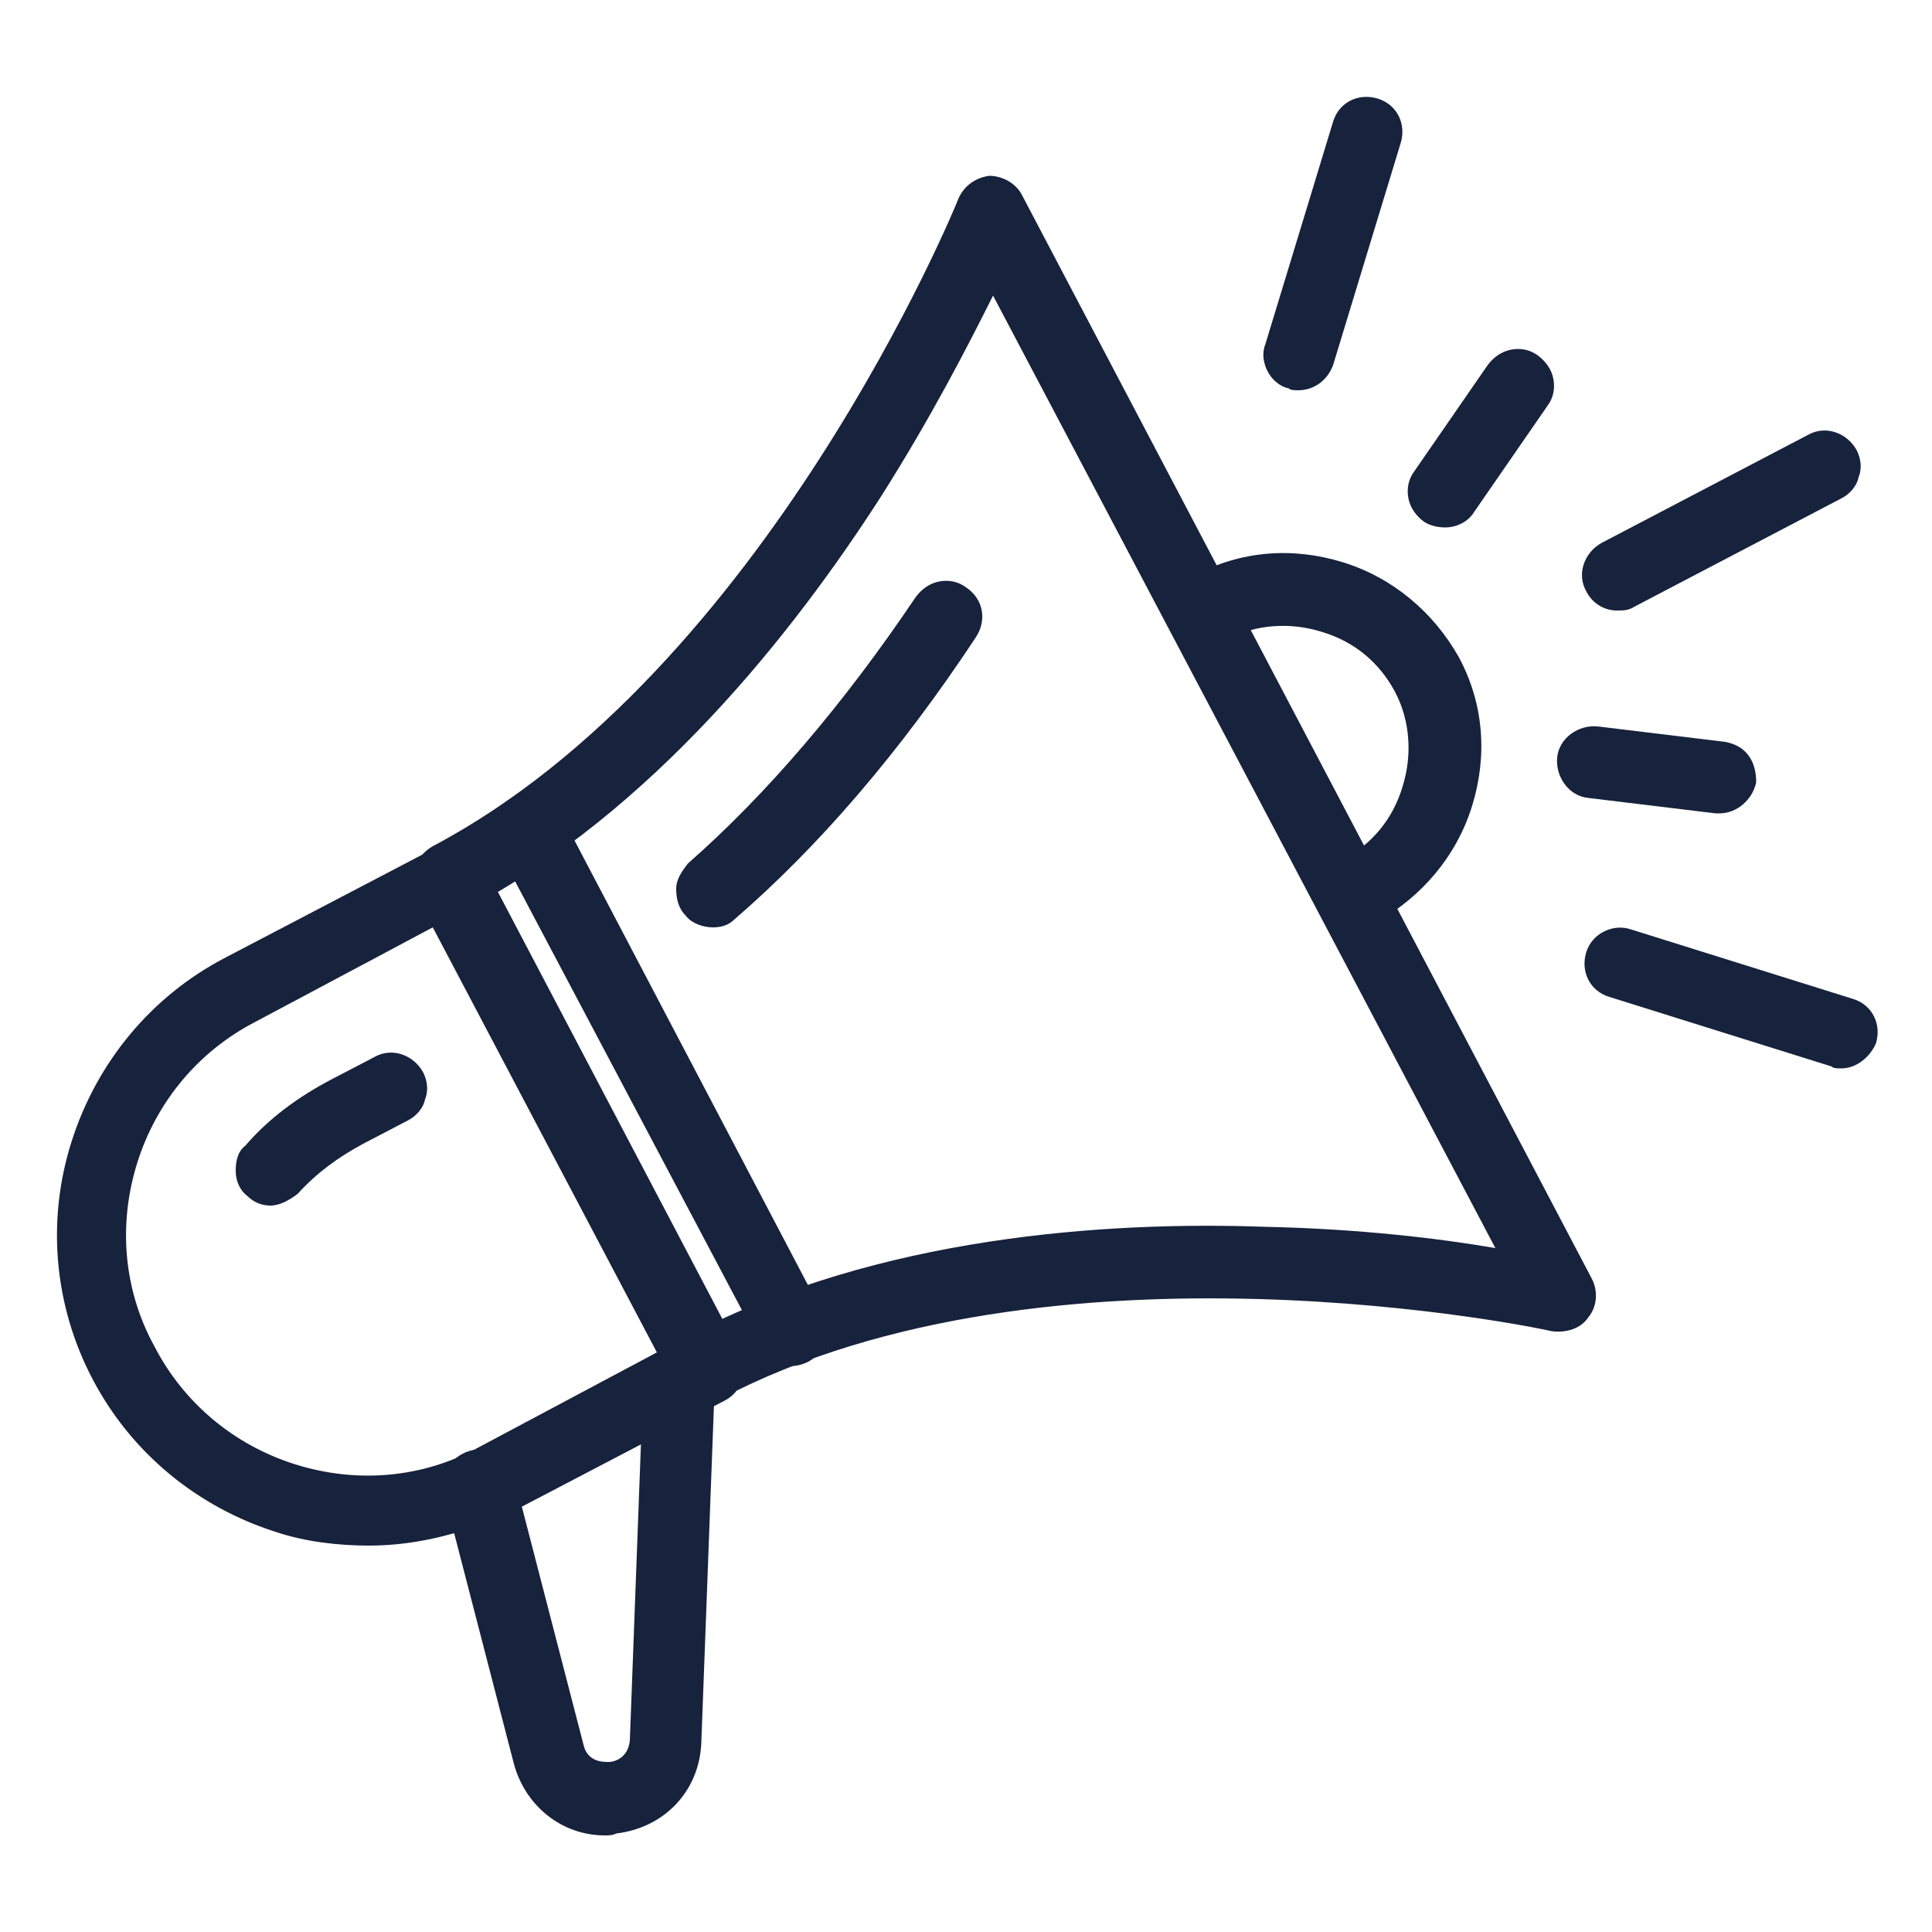
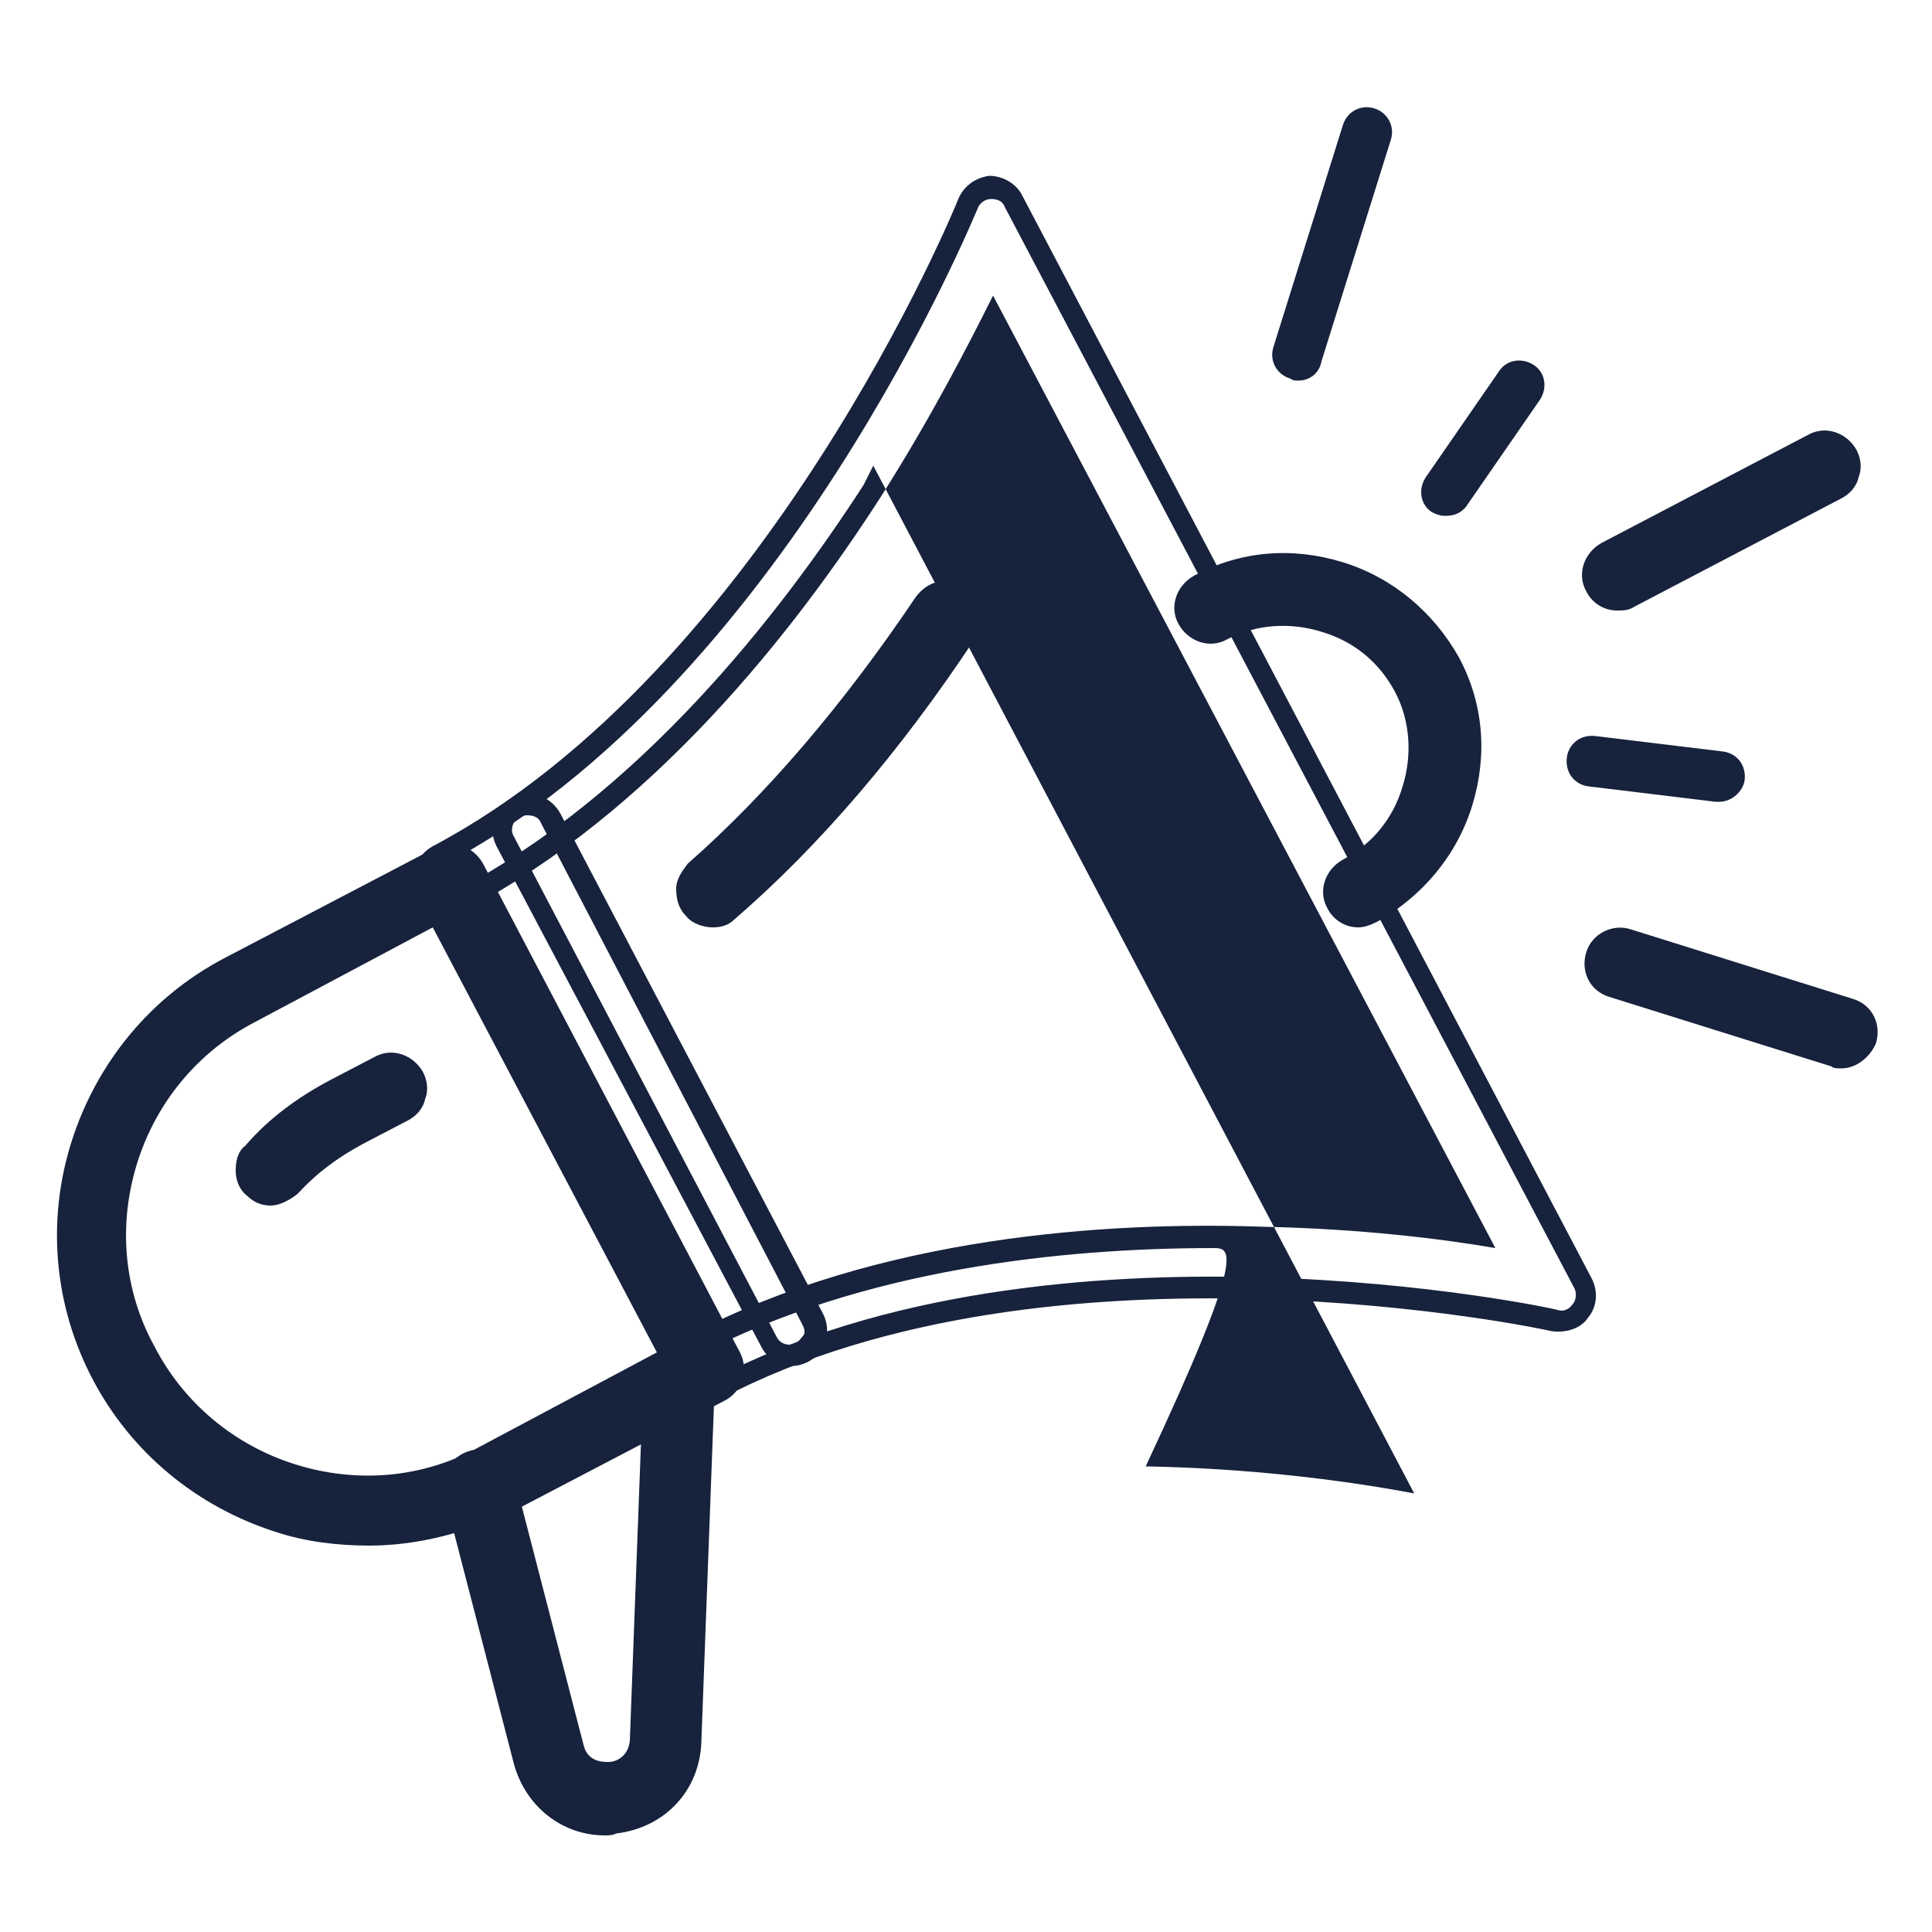
<svg xmlns="http://www.w3.org/2000/svg" version="1.1" id="Layer_1" x="0px" y="0px" viewBox="0 0 100 100" style="enable-background:new 0 0 100 100;" xml:space="preserve">
  <style type="text/css">
	.st0{fill:#17223C;}
</style>
  <g>
    <g>
      <g>
        <path class="st0" d="M19.1,79.4c-1.6,0-3.1-0.2-4.7-0.7c-4-1.2-7.3-3.9-9.2-7.6s-2.3-7.9-1.1-11.9c1.2-4,3.9-7.3,7.6-9.2     l10.9-5.7c0.6-0.3,1.4-0.1,1.8,0.5l13.3,25.3c0.2,0.3,0.2,0.7,0.1,1c-0.1,0.3-0.3,0.6-0.6,0.8l-10.9,5.7     C24,78.8,21.6,79.4,19.1,79.4z M22.7,47.2L13,52.3c-3.1,1.6-5.3,4.3-6.3,7.7c-1,3.3-0.7,6.8,0.9,9.9c1.6,3.1,4.3,5.3,7.7,6.3     c3.3,1,6.8,0.7,9.9-0.9l9.7-5.1L22.7,47.2z" />
        <path class="st0" d="M19.1,80c-1.6,0-3.3-0.2-4.8-0.7c-4.1-1.3-7.5-4.1-9.5-7.9c-2-3.8-2.4-8.2-1.1-12.3c1.3-4.1,4.1-7.5,7.9-9.5     l10.9-5.7c0.9-0.5,2-0.1,2.5,0.8l13.3,25.3c0.2,0.4,0.3,0.9,0.1,1.4c-0.1,0.5-0.5,0.9-0.9,1.1l-10.9,5.7     C24.2,79.3,21.7,80,19.1,80z M23.2,44.7c-0.1,0-0.2,0-0.4,0.1L12,50.5c-3.5,1.9-6.2,5-7.4,8.9c-1.2,3.9-0.8,7.9,1,11.5     c1.9,3.5,5,6.2,8.9,7.4c3.8,1.2,8,0.8,11.5-1l10.9-5.7c0.2-0.1,0.3-0.3,0.4-0.4c0.1-0.2,0-0.4-0.1-0.6L23.9,45.1     C23.7,44.8,23.5,44.7,23.2,44.7z M19.1,77.4c-1.4,0-2.7-0.2-4.1-0.6c-3.5-1.1-6.3-3.4-8-6.6C5.4,67,5,63.3,6.1,59.8     c1.1-3.5,3.4-6.3,6.6-8l10.2-5.4l12.6,24l-10.2,5.4C23.4,76.8,21.2,77.4,19.1,77.4z M22.4,48l-9.2,4.9c-2.9,1.5-5.1,4.1-6.1,7.3     c-1,3.2-0.7,6.6,0.9,9.5c1.5,2.9,4.1,5.1,7.3,6.1c3.2,1,6.6,0.7,9.5-0.9L34,70L22.4,48z" />
      </g>
    </g>
    <g>
      <g>
-         <path class="st0" d="M36.5,72.1c-0.5,0-0.9-0.3-1.2-0.7c-0.3-0.6-0.1-1.4,0.5-1.8c9.6-5.1,21.4-5.8,29.6-5.6     c5.5,0.2,10.2,0.8,12.9,1.3L51.4,14c-1.2,2.5-3.3,6.7-6.3,11.3c-4.4,6.9-11.7,16.2-21.3,21.2c-0.6,0.3-1.4,0.1-1.8-0.5     c-0.3-0.6-0.1-1.4,0.5-1.8C40,35.1,50,10.8,50.1,10.5c0.2-0.5,0.6-0.8,1.1-0.8c0.5,0,1,0.2,1.2,0.7L82,66.5     c0.2,0.5,0.2,1-0.1,1.4c-0.3,0.4-0.8,0.6-1.3,0.5c-0.3-0.1-25.9-5.6-43.4,3.6C37,72,36.8,72.1,36.5,72.1z" />
-         <path class="st0" d="M36.5,72.6c-0.7,0-1.3-0.4-1.6-1c-0.5-0.9-0.1-2,0.8-2.5c9.7-5.1,21.6-5.9,29.8-5.6c4.8,0.1,9,0.6,11.9,1.1     l-26-49.3c-1.3,2.6-3.2,6.3-5.8,10.4c-4.5,7-11.8,16.3-21.5,21.4c-0.9,0.5-2,0.1-2.5-0.8c-0.5-0.9-0.1-2,0.8-2.5     c17.2-9.1,27.1-33.2,27.2-33.5c0.3-0.7,0.9-1.1,1.6-1.2c0.7,0,1.4,0.4,1.7,1l29.5,56.1c0.3,0.6,0.3,1.4-0.2,2     c-0.4,0.6-1.2,0.8-1.9,0.7c-0.3-0.1-25.9-5.5-43,3.5C37.1,72.6,36.8,72.6,36.5,72.6z M62.8,64.6c-7.9,0-18.1,1.1-26.6,5.5     c-0.4,0.2-0.5,0.7-0.3,1c0.2,0.4,0.7,0.5,1,0.3c17.5-9.2,43.5-3.7,43.7-3.6c0.3,0.1,0.6,0,0.8-0.3c0.2-0.2,0.2-0.6,0.1-0.8     L52,10.7c-0.1-0.3-0.4-0.4-0.7-0.4c-0.3,0-0.6,0.2-0.7,0.5c-0.1,0.2-10.1,24.8-27.7,34c-0.4,0.2-0.5,0.7-0.3,1     c0.2,0.4,0.7,0.5,1,0.3c9.5-5,16.7-14.2,21.1-21c2.9-4.6,5-8.7,6.2-11.3l0.5-1l28,53.2l-1.1-0.2c-2.9-0.5-7.4-1.1-12.8-1.2     C64.6,64.6,63.7,64.6,62.8,64.6z" />
+         <path class="st0" d="M36.5,72.6c-0.7,0-1.3-0.4-1.6-1c-0.5-0.9-0.1-2,0.8-2.5c9.7-5.1,21.6-5.9,29.8-5.6c4.8,0.1,9,0.6,11.9,1.1     l-26-49.3c-1.3,2.6-3.2,6.3-5.8,10.4c-4.5,7-11.8,16.3-21.5,21.4c-0.9,0.5-2,0.1-2.5-0.8c-0.5-0.9-0.1-2,0.8-2.5     c17.2-9.1,27.1-33.2,27.2-33.5c0.3-0.7,0.9-1.1,1.6-1.2c0.7,0,1.4,0.4,1.7,1l29.5,56.1c0.3,0.6,0.3,1.4-0.2,2     c-0.4,0.6-1.2,0.8-1.9,0.7c-0.3-0.1-25.9-5.5-43,3.5C37.1,72.6,36.8,72.6,36.5,72.6z M62.8,64.6c-7.9,0-18.1,1.1-26.6,5.5     c-0.4,0.2-0.5,0.7-0.3,1c0.2,0.4,0.7,0.5,1,0.3c17.5-9.2,43.5-3.7,43.7-3.6c0.3,0.1,0.6,0,0.8-0.3c0.2-0.2,0.2-0.6,0.1-0.8     L52,10.7c-0.1-0.3-0.4-0.4-0.7-0.4c-0.3,0-0.6,0.2-0.7,0.5c-0.1,0.2-10.1,24.8-27.7,34c-0.4,0.2-0.5,0.7-0.3,1     c0.2,0.4,0.7,0.5,1,0.3c9.5-5,16.7-14.2,21.1-21l0.5-1l28,53.2l-1.1-0.2c-2.9-0.5-7.4-1.1-12.8-1.2     C64.6,64.6,63.7,64.6,62.8,64.6z" />
      </g>
    </g>
    <g>
      <g>
        <path class="st0" d="M31.3,94.5c-2,0-3.7-1.3-4.2-3.3l-3.6-13.9c-0.2-0.7,0.2-1.4,0.9-1.6c0.7-0.2,1.4,0.2,1.6,0.9l3.6,13.9     c0.3,1.1,1.1,1.4,1.9,1.3c0.7-0.1,1.5-0.6,1.5-1.7l0.7-18.7c0-0.7,0.6-1.3,1.4-1.3c0.7,0,1.3,0.6,1.3,1.4l-0.7,18.7     c-0.1,2.2-1.7,3.9-3.9,4.2C31.6,94.4,31.5,94.5,31.3,94.5z" />
        <path class="st0" d="M31.3,95c-2.2,0-4.1-1.5-4.7-3.7L23,77.4c-0.3-1,0.3-2,1.3-2.3c1-0.3,2,0.3,2.3,1.3l3.6,13.9     c0.2,0.9,1,0.9,1.3,0.9c0.3,0,1-0.2,1.1-1.1l0.7-18.7c0-0.5,0.2-1,0.6-1.3c0.4-0.3,0.8-0.5,1.3-0.5c1,0,1.8,0.9,1.8,1.9     l-0.7,18.7c-0.1,2.5-1.9,4.4-4.4,4.7C31.7,95,31.5,95,31.3,95z M24.8,76.2c-0.1,0-0.1,0-0.2,0c-0.4,0.1-0.6,0.5-0.5,0.9l3.6,13.9     c0.5,1.9,2.1,3,4.1,2.8c1.9-0.2,3.3-1.7,3.4-3.6l0.7-18.7c0-0.4-0.3-0.8-0.7-0.8c-0.2,0-0.4,0.1-0.5,0.2     c-0.2,0.1-0.2,0.3-0.3,0.6l-0.7,18.7c-0.1,1.5-1.1,2.1-2,2.2c-0.9,0.1-2.1-0.3-2.5-1.7l-3.6-13.9C25.4,76.4,25.1,76.2,24.8,76.2z     " />
      </g>
    </g>
    <g>
      <g>
        <path class="st0" d="M70.3,47.5c-0.5,0-0.9-0.3-1.2-0.7c-0.3-0.6-0.1-1.4,0.5-1.8c1.6-0.9,2.8-2.3,3.4-4.1     c0.6-1.8,0.4-3.7-0.5-5.3c-0.9-1.6-2.3-2.8-4.1-3.4c-1.8-0.6-3.7-0.4-5.3,0.5c-0.6,0.3-1.4,0.1-1.8-0.5c-0.3-0.6-0.1-1.4,0.5-1.8     c2.3-1.2,4.8-1.4,7.3-0.7c2.4,0.8,4.4,2.4,5.6,4.7c1.2,2.3,1.4,4.8,0.7,7.3c-0.8,2.4-2.4,4.4-4.7,5.6     C70.7,47.4,70.5,47.5,70.3,47.5z" />
        <path class="st0" d="M70.3,48c-0.7,0-1.3-0.4-1.6-1c-0.5-0.9-0.1-2,0.8-2.5c1.5-0.8,2.6-2.1,3.1-3.8c0.5-1.6,0.4-3.4-0.4-4.9     c-0.8-1.5-2.1-2.6-3.8-3.1c-1.6-0.5-3.4-0.4-4.9,0.4c-0.9,0.5-2,0.1-2.5-0.8c-0.5-0.9-0.1-2,0.8-2.5c2.4-1.3,5.1-1.5,7.7-0.7     c2.6,0.8,4.7,2.6,6,4.9c1.3,2.4,1.5,5.1,0.7,7.7c-0.8,2.6-2.6,4.7-4.9,6C70.9,47.9,70.6,48,70.3,48z M66.4,31.4     c0.8,0,1.5,0.1,2.2,0.3c1.9,0.6,3.5,1.9,4.4,3.7c0.9,1.8,1.1,3.8,0.5,5.7c-0.6,1.9-1.9,3.5-3.7,4.4c-0.4,0.2-0.5,0.7-0.3,1     c0.2,0.4,0.7,0.5,1,0.3c2.1-1.1,3.7-3,4.4-5.3c0.7-2.3,0.5-4.7-0.6-6.9c-1.1-2.1-3-3.7-5.3-4.4c-2.3-0.7-4.7-0.5-6.9,0.6     c-0.4,0.2-0.5,0.7-0.3,1c0.2,0.4,0.7,0.5,1,0.3C64,31.7,65.2,31.4,66.4,31.4z" />
      </g>
    </g>
    <g>
      <g>
        <path class="st0" d="M36.9,47.5c-0.4,0-0.7-0.2-1-0.5c-0.5-0.5-0.4-1.4,0.1-1.8c4.2-3.6,8.2-8.3,11.9-14c0.4-0.6,1.2-0.8,1.8-0.4     c0.6,0.4,0.8,1.2,0.4,1.8c-3.8,5.8-8,10.7-12.4,14.5C37.5,47.4,37.2,47.5,36.9,47.5z" />
        <path class="st0" d="M36.9,48c-0.5,0-1.1-0.2-1.4-0.6C35.1,47,35,46.5,35,46c0-0.5,0.3-0.9,0.6-1.3c4.1-3.6,8.1-8.3,11.8-13.8     c0.3-0.4,0.7-0.7,1.2-0.8c0.5-0.1,1,0,1.4,0.3c0.9,0.6,1.1,1.7,0.5,2.6c-3.9,5.9-8.1,10.8-12.5,14.6C37.7,47.9,37.3,48,36.9,48z      M49,31.2c-0.1,0-0.1,0-0.2,0c-0.2,0-0.4,0.2-0.5,0.3c-3.7,5.7-7.8,10.4-12,14.1c-0.2,0.1-0.2,0.3-0.3,0.5c0,0.2,0.1,0.4,0.2,0.6     c0.3,0.3,0.8,0.3,1.1,0.1c4.3-3.8,8.5-8.6,12.3-14.4c0.2-0.4,0.1-0.8-0.2-1.1C49.3,31.2,49.1,31.2,49,31.2z" />
      </g>
    </g>
    <g>
      <g>
        <path class="st0" d="M14,61.8c-0.3,0-0.6-0.1-0.9-0.3c-0.5-0.5-0.6-1.3-0.1-1.8c1.2-1.3,2.6-2.4,4.2-3.3l2.3-1.2     c0.6-0.3,1.4-0.1,1.8,0.5c0.3,0.6,0.1,1.4-0.5,1.8l-2.3,1.2c-1.3,0.7-2.5,1.6-3.5,2.7C14.7,61.7,14.3,61.8,14,61.8z" />
        <path class="st0" d="M14,62.4c-0.5,0-0.9-0.2-1.2-0.5c-0.4-0.3-0.6-0.8-0.6-1.3c0-0.5,0.1-1,0.5-1.3c1.2-1.4,2.7-2.5,4.4-3.4     l2.3-1.2c0.9-0.5,2-0.1,2.5,0.8c0.2,0.4,0.3,0.9,0.1,1.4c-0.1,0.5-0.5,0.9-0.9,1.1l-2.3,1.2c-1.3,0.7-2.4,1.5-3.4,2.6     C15,62.1,14.5,62.4,14,62.4z M20.2,55.5c-0.1,0-0.2,0-0.4,0.1l-2.3,1.2c-1.5,0.8-2.9,1.9-4.1,3.1c-0.3,0.3-0.3,0.8,0,1.1     c0.3,0.3,0.8,0.3,1.1,0c1-1.1,2.3-2.1,3.7-2.8l2.3-1.2c0.2-0.1,0.3-0.3,0.4-0.4c0.1-0.2,0-0.4-0.1-0.6     C20.7,55.7,20.4,55.5,20.2,55.5z" />
      </g>
    </g>
    <g>
      <g>
        <path class="st0" d="M83.7,31.1c-0.5,0-0.9-0.3-1.2-0.7c-0.3-0.6-0.1-1.4,0.5-1.8L93.7,23c0.6-0.3,1.4-0.1,1.8,0.5     c0.3,0.6,0.1,1.4-0.5,1.8l-10.7,5.6C84.1,31,83.9,31.1,83.7,31.1z" />
        <path class="st0" d="M83.7,31.6c-0.7,0-1.3-0.4-1.6-1c-0.5-0.9-0.1-2,0.8-2.5l10.7-5.6c0.9-0.5,2-0.1,2.5,0.8     c0.2,0.4,0.3,0.9,0.1,1.4c-0.1,0.5-0.5,0.9-0.9,1.1l-10.7,5.6C84.3,31.6,84,31.6,83.7,31.6z M94.3,23.4c-0.1,0-0.2,0-0.4,0.1     l-10.7,5.6c-0.4,0.2-0.5,0.7-0.3,1c0.2,0.4,0.7,0.5,1,0.3l10.7-5.6c0.4-0.2,0.5-0.7,0.3-1C94.9,23.6,94.6,23.4,94.3,23.4z" />
      </g>
    </g>
    <g>
      <g>
        <path class="st0" d="M67.2,19.7c-0.1,0-0.3,0-0.4-0.1c-0.7-0.2-1.1-0.9-0.9-1.6l3.6-11.5c0.2-0.7,0.9-1.1,1.6-0.9     c0.7,0.2,1.1,0.9,0.9,1.6l-3.6,11.5C68.3,19.3,67.8,19.7,67.2,19.7z" />
-         <path class="st0" d="M67.2,20.2c-0.2,0-0.4,0-0.5-0.1c-0.5-0.1-0.9-0.5-1.1-0.9c-0.2-0.4-0.3-0.9-0.1-1.4L69,6.3     c0.3-1,1.3-1.5,2.3-1.2c1,0.3,1.5,1.3,1.2,2.3L69,18.9C68.7,19.7,68,20.2,67.2,20.2z M70.8,6.1c-0.3,0-0.6,0.2-0.7,0.5l-3.6,11.5     c-0.1,0.4,0.1,0.8,0.5,1c0.4,0.1,0.8-0.1,1-0.5l3.6-11.5c0.1-0.4-0.1-0.8-0.5-1C70.9,6.1,70.8,6.1,70.8,6.1z" />
      </g>
    </g>
    <g>
      <g>
        <path class="st0" d="M95.3,54.7c-0.1,0-0.3,0-0.4-0.1l-11.5-3.6c-0.7-0.2-1.1-0.9-0.9-1.6c0.2-0.7,0.9-1.1,1.6-0.9l11.5,3.6     c0.7,0.2,1.1,0.9,0.9,1.6C96.4,54.3,95.8,54.7,95.3,54.7z" />
        <path class="st0" d="M95.3,55.3c-0.2,0-0.4,0-0.5-0.1l-11.5-3.6c-1-0.3-1.5-1.3-1.2-2.3c0.3-1,1.4-1.5,2.3-1.2l11.5,3.6     c1,0.3,1.5,1.3,1.2,2.3C96.8,54.7,96.1,55.3,95.3,55.3z M83.8,49.1c-0.3,0-0.6,0.2-0.7,0.5c-0.1,0.4,0.1,0.8,0.5,1l11.5,3.6     c0.4,0.1,0.8-0.1,1-0.5c0.1-0.4-0.1-0.8-0.5-1L84,49.1C83.9,49.1,83.8,49.1,83.8,49.1z" />
      </g>
    </g>
    <g>
      <g>
        <path class="st0" d="M74.8,26.7c-0.3,0-0.5-0.1-0.7-0.2c-0.6-0.4-0.7-1.2-0.3-1.8l3.8-5.5c0.4-0.6,1.2-0.7,1.8-0.3     c0.6,0.4,0.7,1.2,0.3,1.8l-3.8,5.5C75.6,26.6,75.2,26.7,74.8,26.7z" />
-         <path class="st0" d="M74.8,27.3c-0.4,0-0.8-0.1-1.1-0.3c-0.4-0.3-0.7-0.7-0.8-1.2c-0.1-0.5,0-1,0.3-1.4l3.8-5.5     c0.3-0.4,0.7-0.7,1.2-0.8c0.5-0.1,1,0,1.4,0.3c0.4,0.3,0.7,0.7,0.8,1.2c0.1,0.5,0,1-0.3,1.4l-3.8,5.5C76,27,75.4,27.3,74.8,27.3z      M78.6,19.2c0,0-0.1,0-0.1,0c-0.2,0-0.4,0.1-0.5,0.3L74.2,25c-0.1,0.2-0.2,0.4-0.1,0.6c0,0.2,0.1,0.4,0.3,0.5     c0.3,0.2,0.8,0.1,1.1-0.2l3.8-5.5c0.1-0.2,0.2-0.4,0.1-0.6c0-0.2-0.1-0.4-0.3-0.5C78.9,19.3,78.8,19.2,78.6,19.2z" />
      </g>
    </g>
    <g>
      <g>
        <path class="st0" d="M89,41.5c-0.1,0-0.1,0-0.2,0l-6.6-0.8c-0.7-0.1-1.2-0.7-1.1-1.5c0.1-0.7,0.7-1.2,1.5-1.1l6.6,0.8     c0.7,0.1,1.2,0.7,1.1,1.5C90.2,41,89.6,41.5,89,41.5z" />
-         <path class="st0" d="M89,42.1c-0.1,0-0.2,0-0.2,0l-6.6-0.8c-1-0.1-1.7-1.1-1.6-2.1c0.1-1,1.1-1.7,2.1-1.6l6.6,0.8     c0.5,0.1,0.9,0.3,1.2,0.7c0.3,0.4,0.4,0.9,0.4,1.4C90.7,41.4,89.9,42.1,89,42.1z M82.4,38.6c-0.4,0-0.7,0.3-0.8,0.7     c-0.1,0.4,0.2,0.8,0.7,0.8L89,41c0.4,0,0.7-0.3,0.8-0.7c0-0.2,0-0.4-0.2-0.6c-0.1-0.2-0.3-0.3-0.5-0.3L82.4,38.6     C82.5,38.6,82.4,38.6,82.4,38.6z" />
      </g>
    </g>
    <g>
      <g>
-         <path class="st0" d="M41,70.1c-0.5,0-0.9-0.3-1.2-0.7L26.2,43.5c-0.3-0.6-0.1-1.4,0.5-1.8c0.6-0.3,1.4-0.1,1.8,0.5l13.6,25.9     c0.3,0.6,0.1,1.4-0.5,1.8C41.4,70.1,41.2,70.1,41,70.1z" />
        <path class="st0" d="M41,70.7c-0.7,0-1.3-0.4-1.6-1L25.7,43.8c-0.2-0.4-0.3-0.9-0.1-1.4c0.1-0.5,0.5-0.9,0.9-1.1     c0.9-0.5,2-0.1,2.5,0.8l13.6,25.9c0.2,0.4,0.3,0.9,0.1,1.4c-0.1,0.5-0.5,0.9-0.9,1.1C41.6,70.6,41.3,70.7,41,70.7z M27.3,42.2     c-0.1,0-0.2,0-0.4,0.1c-0.4,0.2-0.5,0.7-0.3,1l13.6,25.9c0.2,0.4,0.7,0.5,1,0.3c0.2-0.1,0.3-0.3,0.4-0.4c0.1-0.2,0-0.4-0.1-0.6     L28,42.6C27.9,42.3,27.6,42.2,27.3,42.2z" />
      </g>
    </g>
  </g>
</svg>